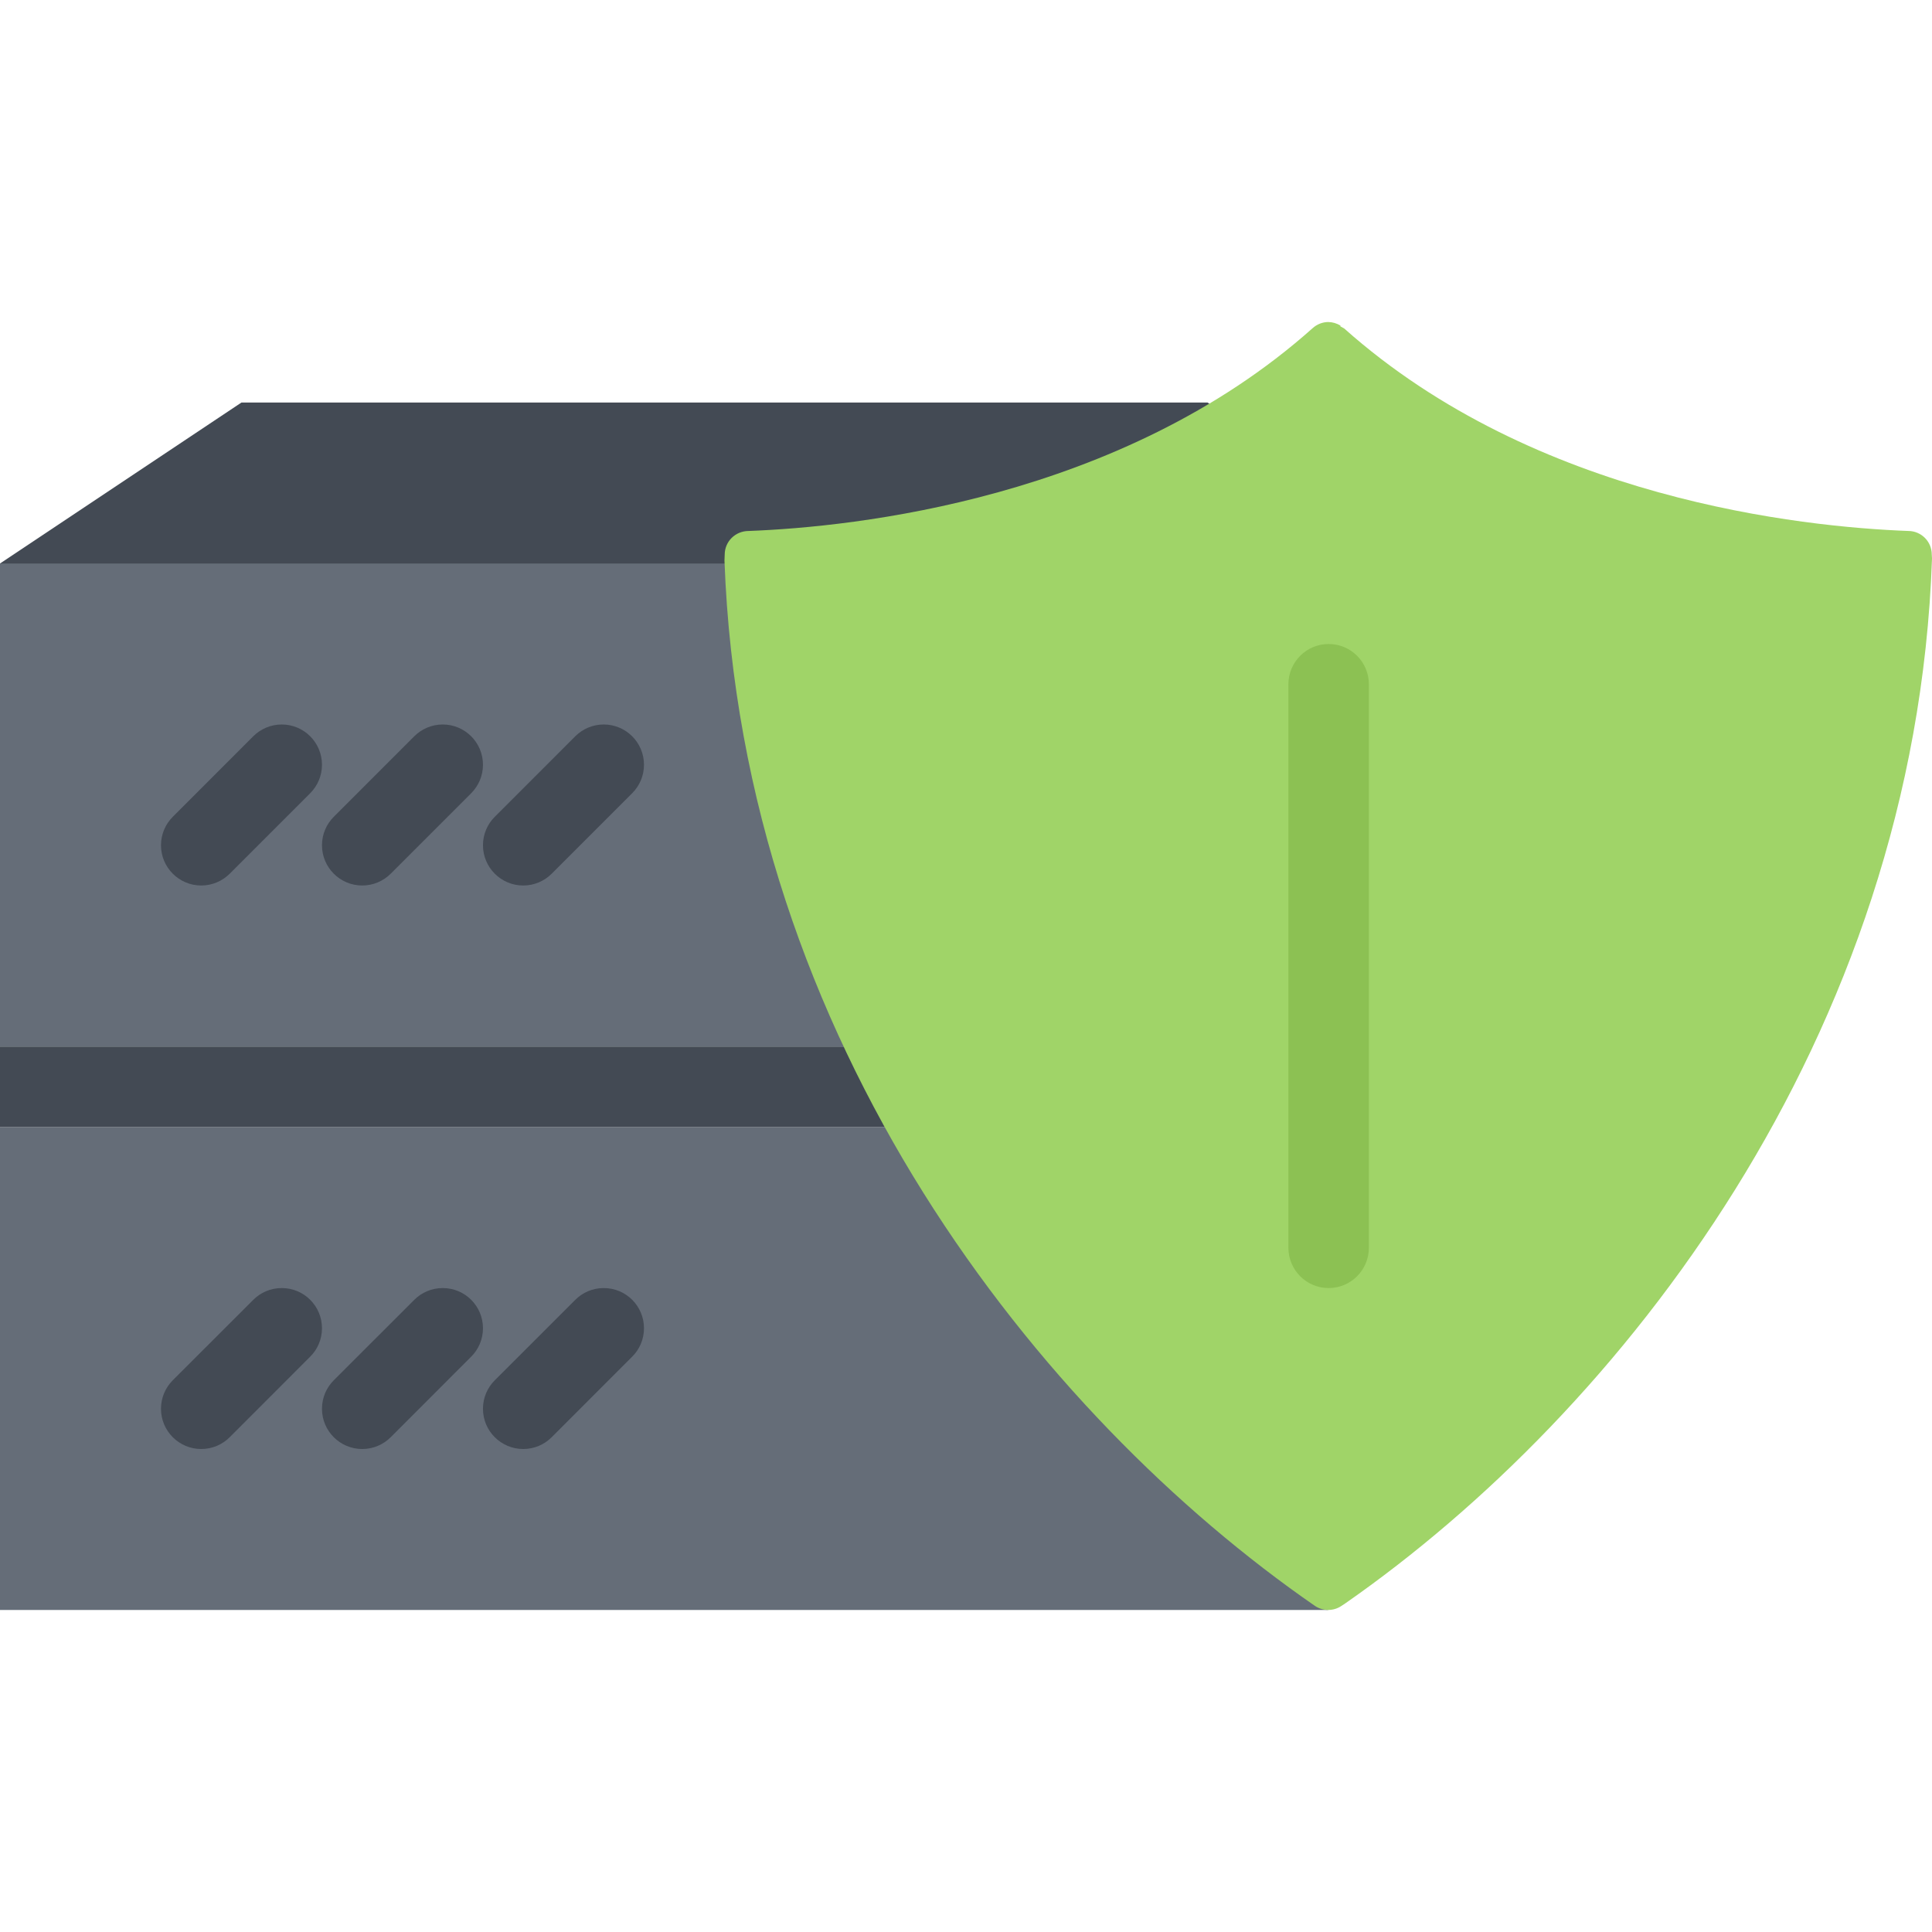
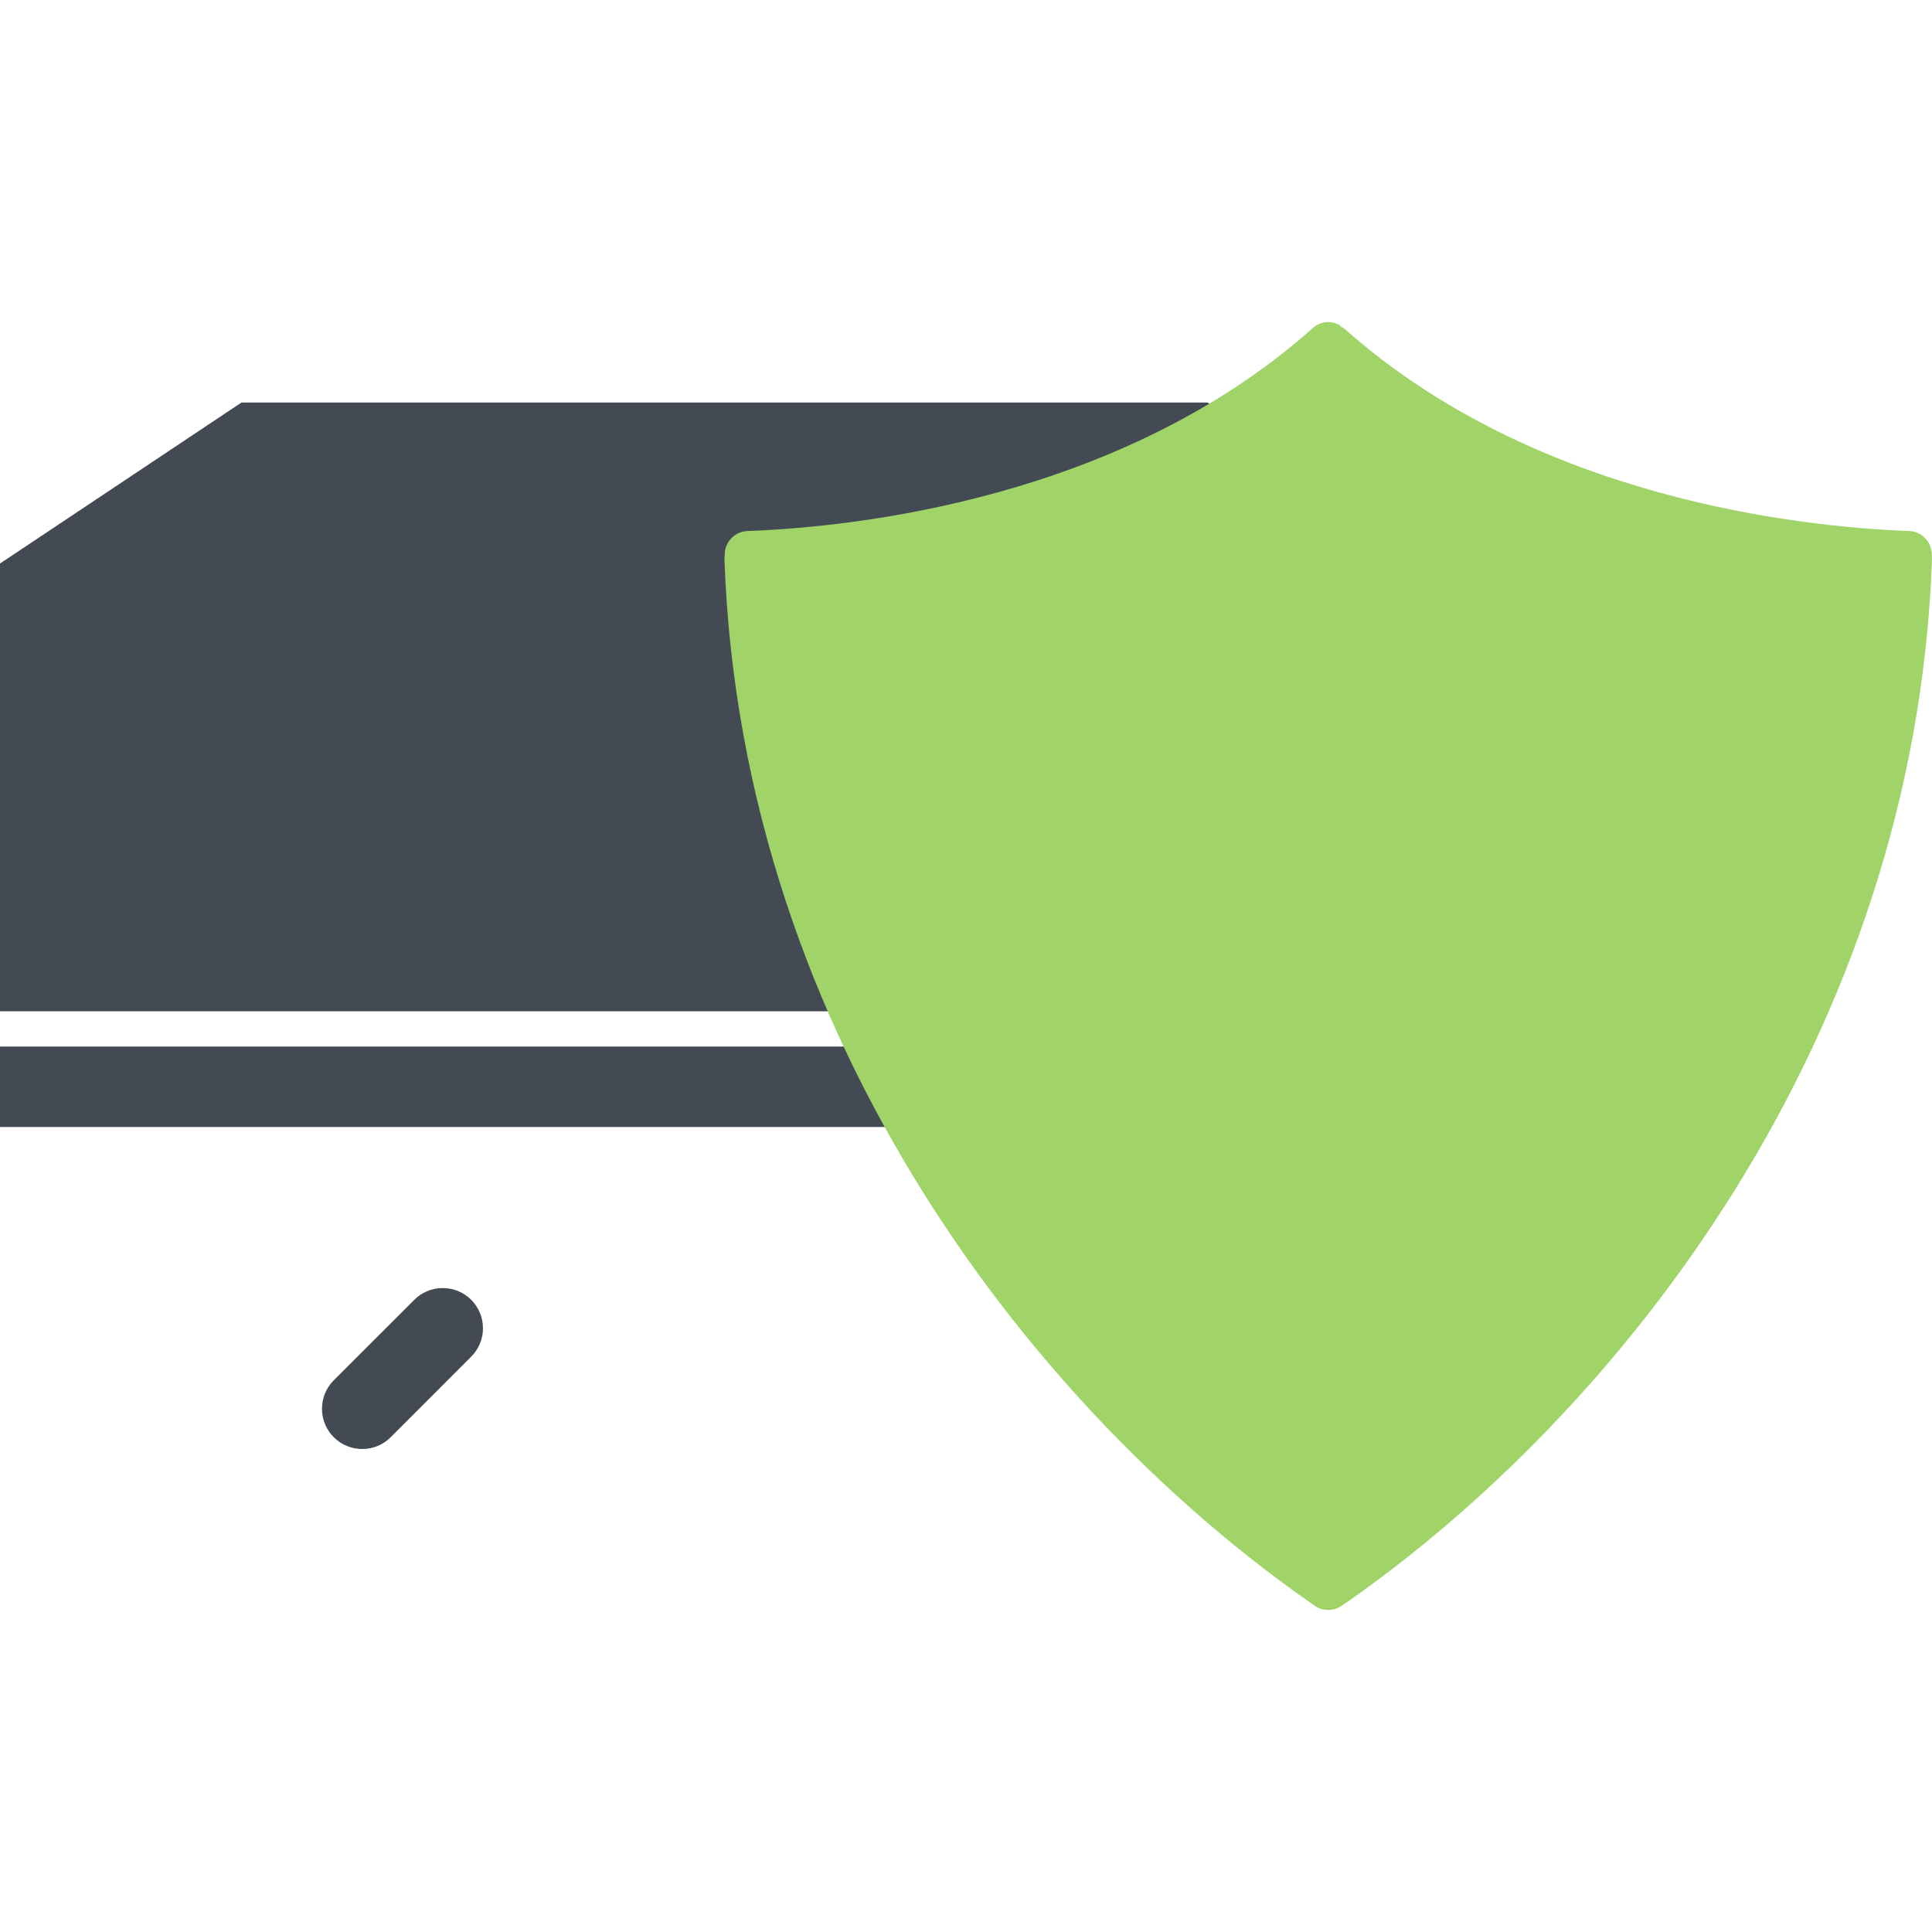
<svg xmlns="http://www.w3.org/2000/svg" version="1.1" id="Layer_1" width="512" height="512" viewBox="0 0 512 512" enable-background="new 0 0 512 512" xml:space="preserve">
  <g id="server_protection">
    <g>
      <polygon fill="#434A54" points="384,267.996 0,267.996 0,149.34 63.992,106.668 320,106.668 384,149.34   " />
    </g>
    <g>
-       <rect y="149.34" fill="#656D78" width="384" height="128.008" />
-     </g>
+       </g>
    <g>
-       <rect y="298.66" fill="#656D78" width="351.984" height="128" />
-     </g>
+       </g>
    <g>
-       <path fill="#434A54" d="M53.328,234.668c2.945,0,5.617-1.203,7.547-3.125l21.328-21.328c1.93-1.938,3.125-4.594,3.125-7.547    c0-5.891-4.773-10.672-10.664-10.672c-2.945,0-5.617,1.203-7.547,3.125l-21.328,21.344c-1.93,1.922-3.125,4.594-3.125,7.531    C42.664,229.887,47.438,234.668,53.328,234.668z" />
+       <path fill="#434A54" d="M53.328,234.668c2.945,0,5.617-1.203,7.547-3.125l21.328-21.328c1.93-1.938,3.125-4.594,3.125-7.547    c0-5.891-4.773-10.672-10.664-10.672c-2.945,0-5.617,1.203-7.547,3.125c-1.93,1.922-3.125,4.594-3.125,7.531    C42.664,229.887,47.438,234.668,53.328,234.668z" />
      <path fill="#434A54" d="M95.992,234.668c2.953,0,5.617-1.203,7.547-3.125l21.328-21.328c1.93-1.938,3.125-4.594,3.125-7.547    c0-5.891-4.773-10.672-10.664-10.672c-2.945,0-5.609,1.203-7.539,3.125l-21.336,21.344c-1.93,1.922-3.125,4.594-3.125,7.531    C85.328,229.887,90.102,234.668,95.992,234.668z" />
      <path fill="#434A54" d="M138.664,234.668c2.945,0,5.609-1.203,7.539-3.125l21.328-21.328c1.938-1.938,3.133-4.594,3.133-7.547    c0-5.891-4.781-10.672-10.672-10.672c-2.945,0-5.609,1.203-7.539,3.125l-21.336,21.344c-1.93,1.922-3.125,4.594-3.125,7.531    C127.992,229.887,132.773,234.668,138.664,234.668z" />
-       <path fill="#434A54" d="M85.328,352.004c0-5.906-4.773-10.656-10.664-10.656c-2.945,0-5.617,1.188-7.547,3.125l-21.328,21.312    c-1.93,1.938-3.125,4.594-3.125,7.562c0,5.875,4.773,10.656,10.664,10.656c2.945,0,5.617-1.188,7.547-3.125l21.328-21.344    C84.133,357.629,85.328,354.941,85.328,352.004z" />
      <path fill="#434A54" d="M127.992,352.004c0-5.906-4.773-10.656-10.664-10.656c-2.945,0-5.617,1.188-7.547,3.125l-21.328,21.312    c-1.93,1.938-3.125,4.594-3.125,7.562c0,5.875,4.773,10.656,10.664,10.656c2.953,0,5.617-1.188,7.547-3.125l21.328-21.344    C126.797,357.629,127.992,354.941,127.992,352.004z" />
-       <path fill="#434A54" d="M159.992,341.348c-2.945,0-5.609,1.188-7.539,3.125l-21.328,21.312c-1.938,1.938-3.133,4.594-3.133,7.562    c0,5.875,4.781,10.656,10.672,10.656c2.945,0,5.609-1.188,7.539-3.125l21.328-21.344c1.938-1.906,3.133-4.594,3.133-7.531    C170.664,346.098,165.883,341.348,159.992,341.348z" />
    </g>
    <rect y="277.348" fill="#434A54" width="247.352" height="21.312" />
    <g id="shield_2_">
      <g>
        <path fill="#A0D468" d="M512,148.027l-0.062-1.094c0-3.406-2.781-6.203-6.188-6.219c-28.125-1.062-98.734-8.406-149.531-53.672     l-1.016-0.562l0.047-0.188c-0.984-0.609-2.125-0.938-3.281-0.953c-1.484,0.016-2.969,0.594-4.125,1.641     C297,132.309,226.367,139.652,198.375,140.715c-3.539,0.016-6.297,2.812-6.32,6.219l-0.062,1.609     c4.656,127.742,83.789,226.805,156.508,277.055c2.094,1.406,4.906,1.406,6.969,0l1-0.656     C429.031,374.41,507.594,275.41,512,148.027z" />
      </g>
    </g>
-     <path fill="#8CC153" d="M362.766,181.34L362.766,181.34c0-5.891-4.766-10.672-10.672-10.672c-5.875,0-10.656,4.781-10.656,10.672   c0,0,0,0,0,0.016V330.66l0,0c0,5.906,4.781,10.688,10.656,10.688c5.906,0,10.672-4.781,10.672-10.688l0,0l0,0V181.34z" />
  </g>
</svg>